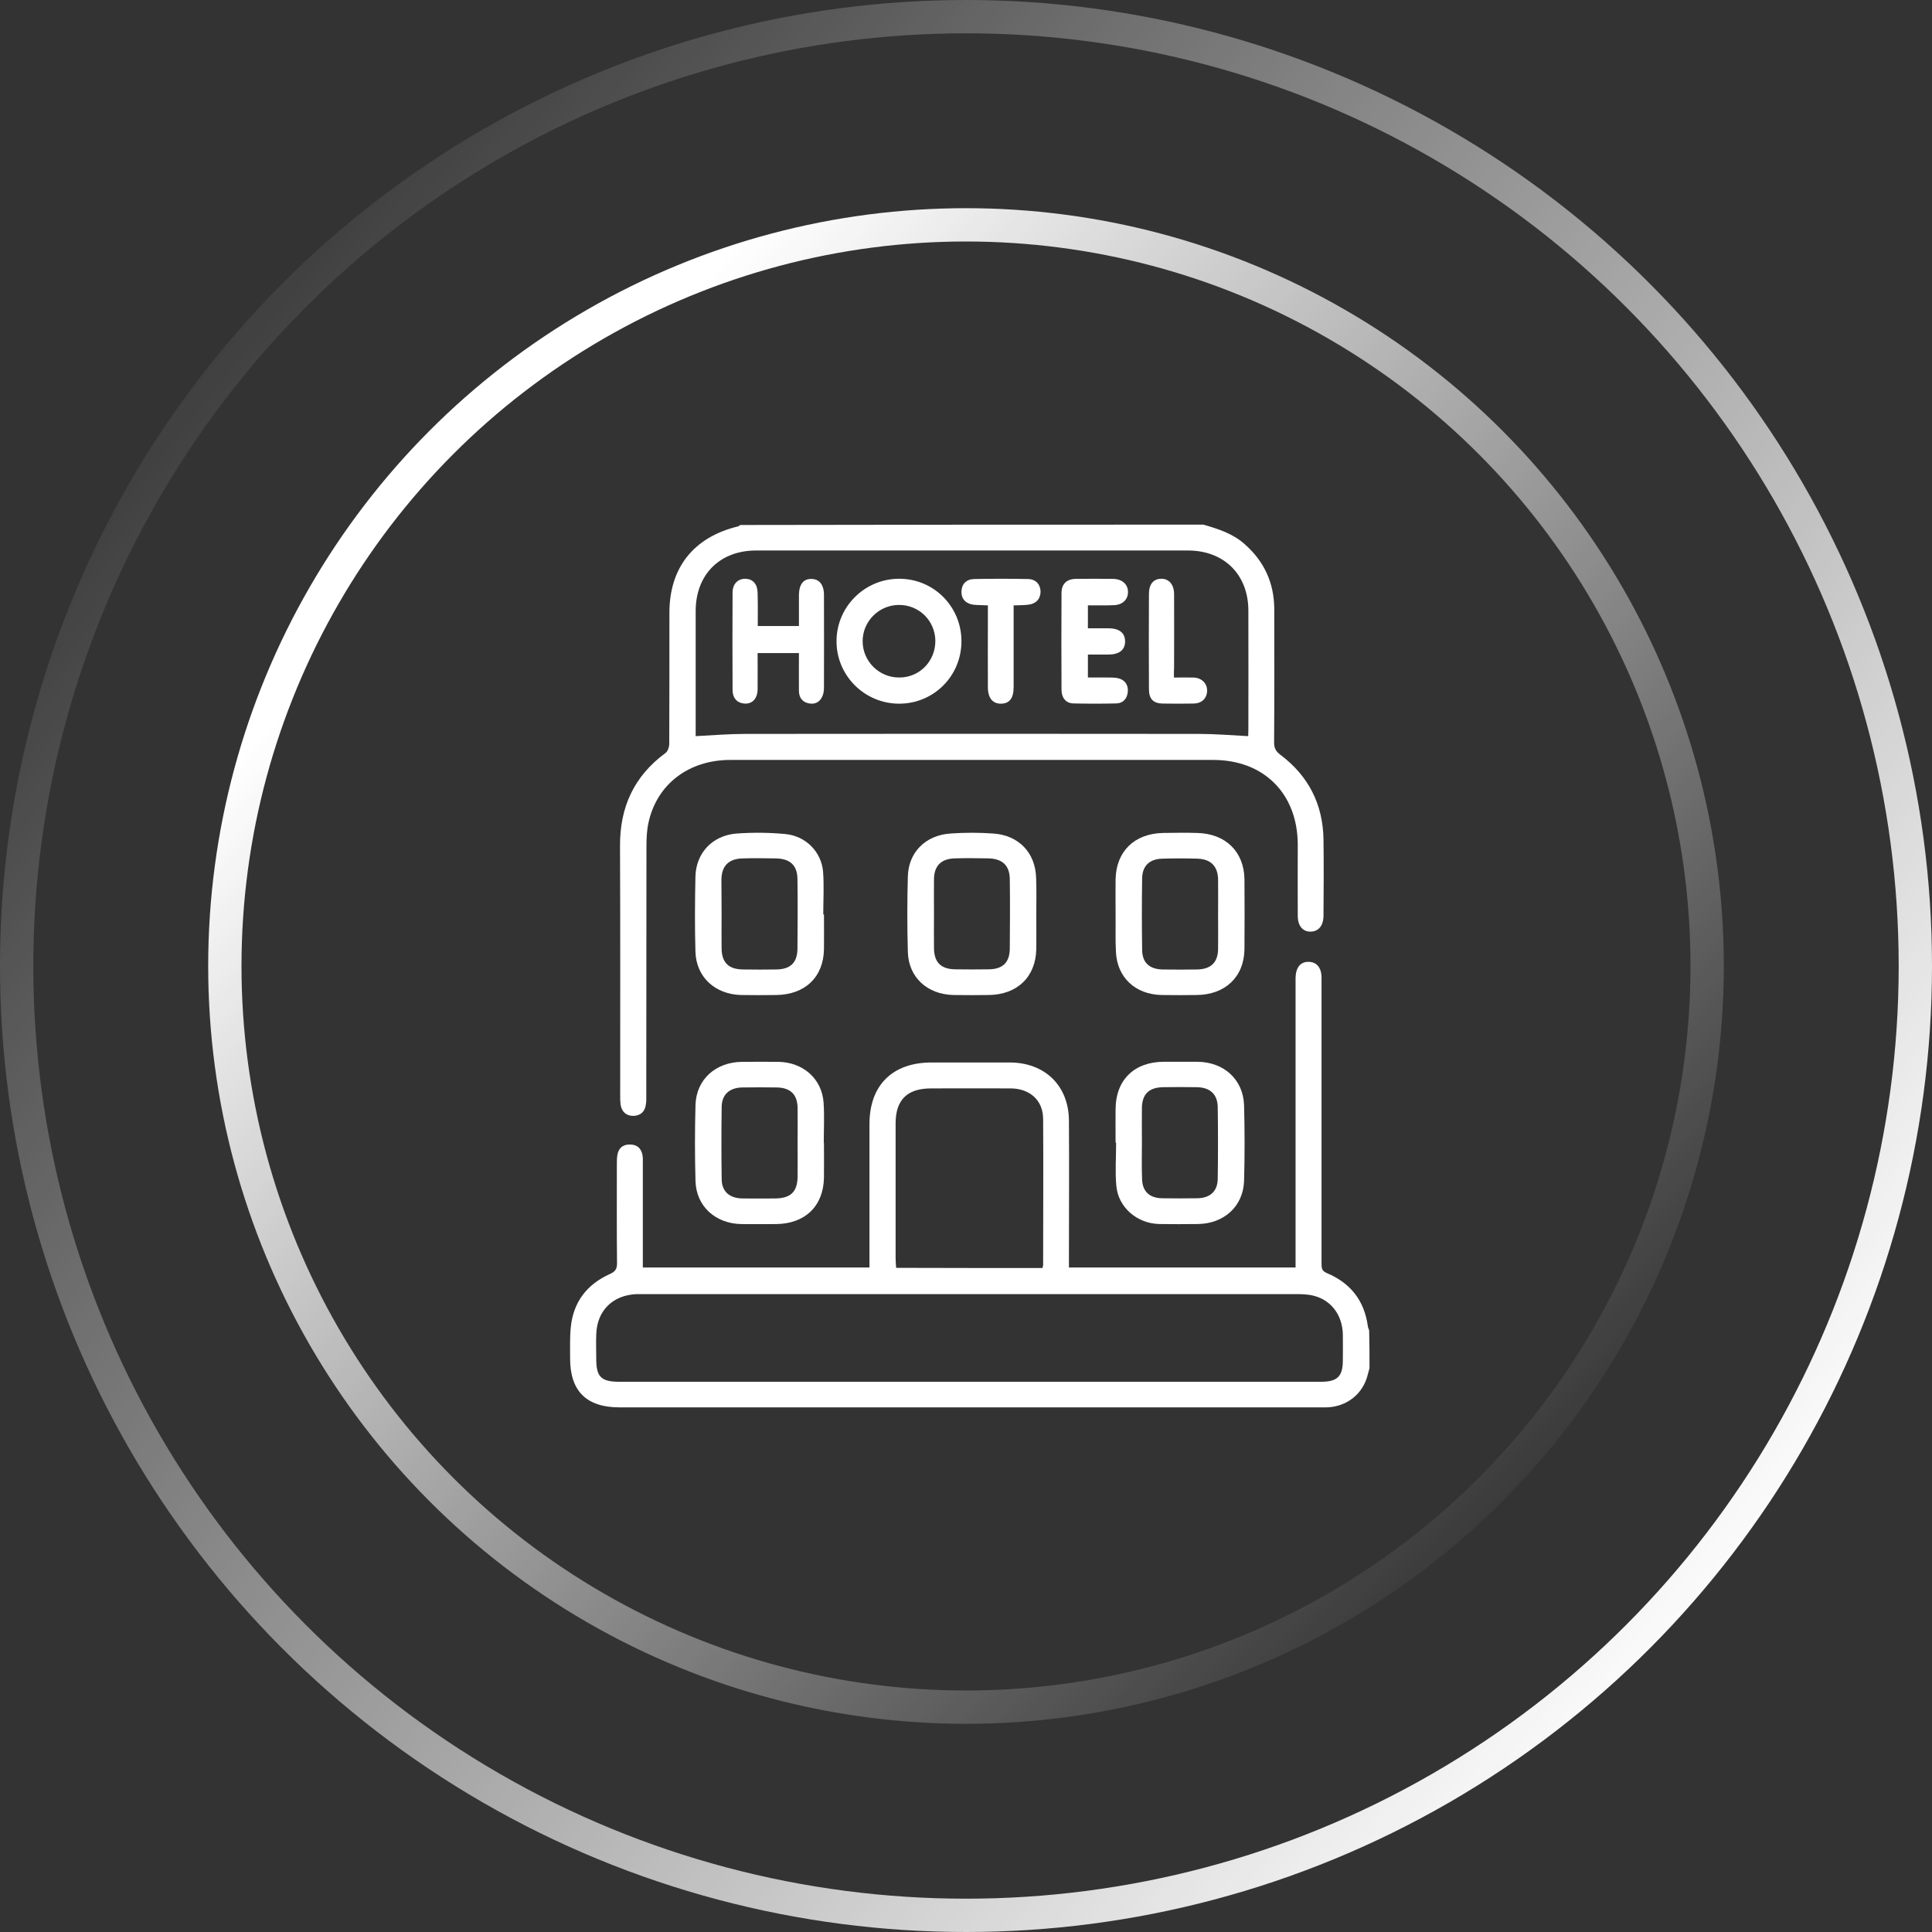
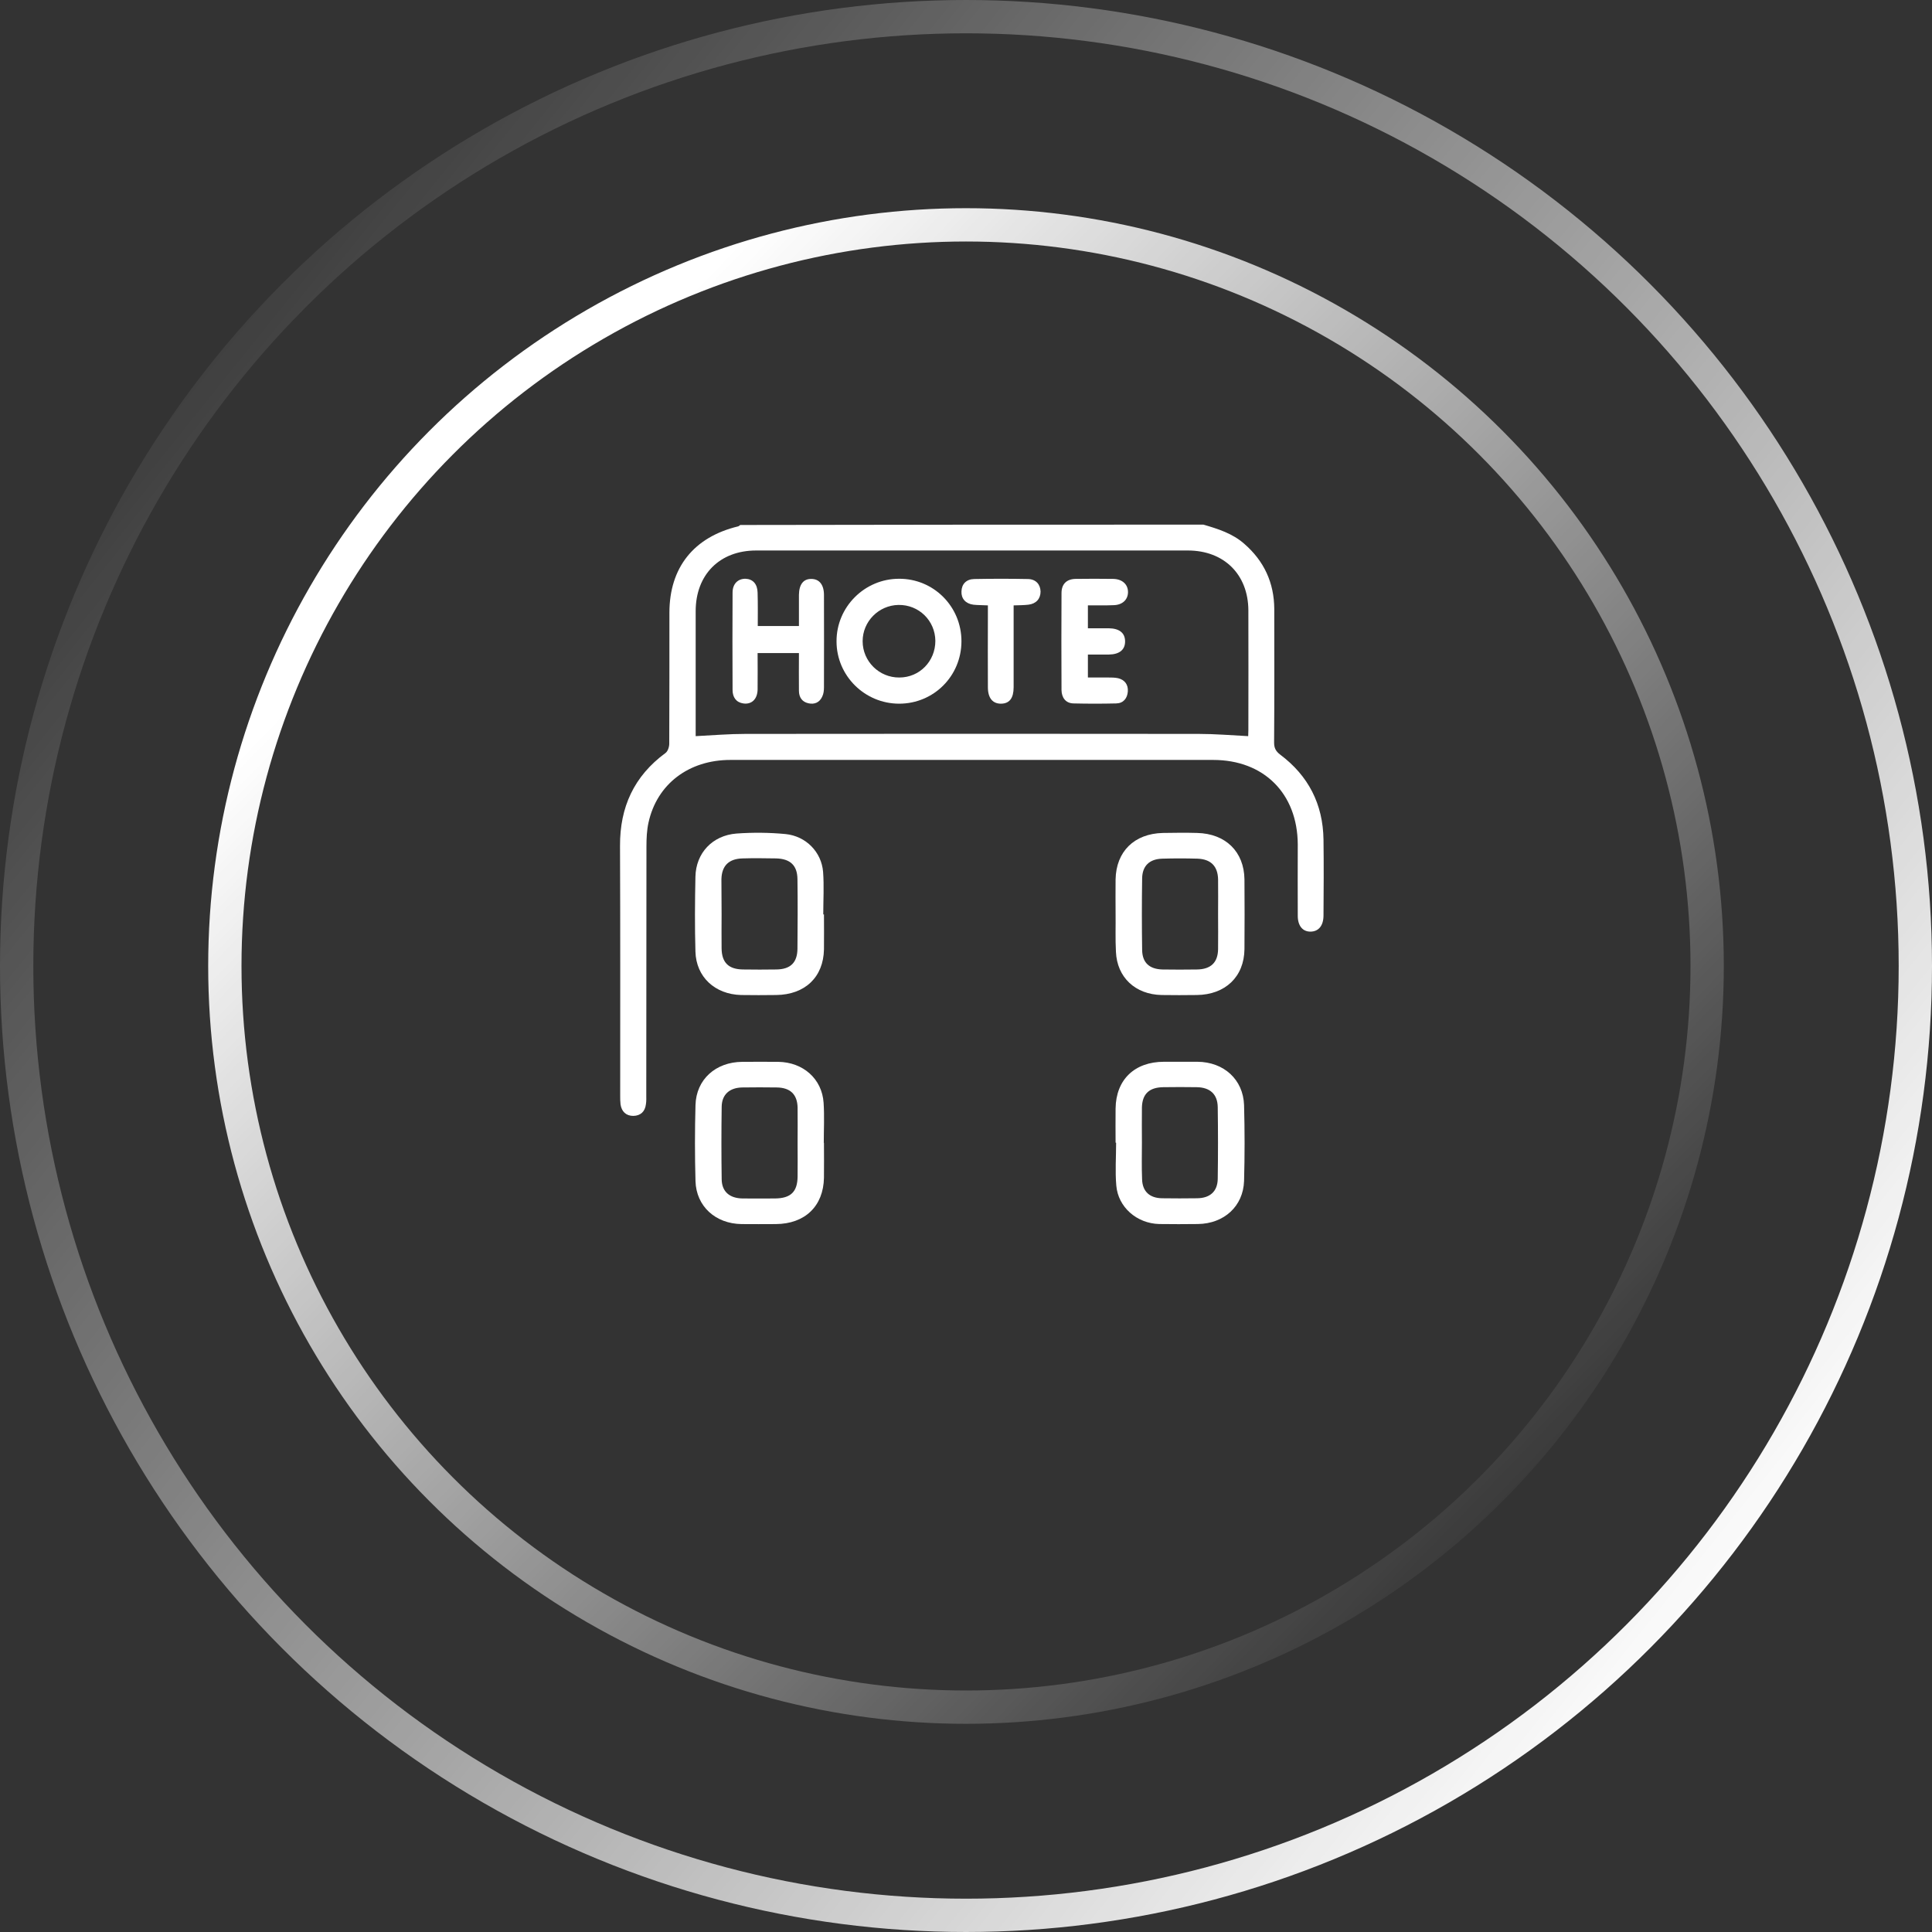
<svg xmlns="http://www.w3.org/2000/svg" width="464px" height="464px" viewBox="0 0 464 464" version="1.1">
  <rect x="0" y="0" width="464" height="464" fill="#333333" stroke="none" />
  <title>编组 9</title>
  <defs>
    <linearGradient x1="6.872%" y1="10.137%" x2="94.681%" y2="80.673%" id="linearGradient-1">
      <stop stop-color="#FFFFFF" stop-opacity="0" offset="0%" />
      <stop stop-color="#FFFFFF" offset="100%" />
    </linearGradient>
    <linearGradient x1="91.521%" y1="85.956%" x2="20.065%" y2="16.552%" id="linearGradient-2">
      <stop stop-color="#FFFFFF" stop-opacity="0" offset="0%" />
      <stop stop-color="#FFFFFF" offset="100%" />
    </linearGradient>
  </defs>
  <g id="页面-1" stroke="none" stroke-width="1" fill="none" fill-rule="evenodd">
    <g id="-首页" transform="translate(-782, -2457)">
      <g id="编组-9" transform="translate(782, 2457)">
        <circle id="椭圆形" stroke="url(#linearGradient-1)" stroke-width="8" cx="232" cy="232" r="228" />
        <circle id="椭圆形" stroke="url(#linearGradient-2)" stroke-width="8" cx="232" cy="232" r="178" />
        <g id="编组" transform="translate(136, 126)" fill="#FFFFFF" fill-rule="nonzero">
-           <path d="M192.907,202.578 C192.782,203.111 192.616,203.602 192.491,204.135 C191.369,208.764 187.46,211.877 182.595,212 C182.054,212 181.472,212 180.931,212 C124.878,212 68.825,212 12.772,212 C4.871,212 0.921,208.108 0.921,200.284 C0.921,197.744 0.837,195.205 1.087,192.706 C1.711,186.684 4.954,182.465 10.485,179.966 C11.774,179.393 12.189,178.778 12.189,177.385 C12.106,169.479 12.148,161.532 12.148,153.626 C12.148,152.889 12.148,152.11 12.273,151.373 C12.564,149.735 13.603,148.833 15.308,148.874 C16.971,148.874 18.011,149.776 18.302,151.414 C18.427,152.07 18.385,152.766 18.385,153.462 C18.385,160.959 18.385,168.496 18.385,175.993 C18.385,176.73 18.385,177.467 18.385,178.409 C36.557,178.409 54.562,178.409 72.817,178.409 C72.817,177.549 72.817,176.73 72.817,175.911 C72.817,165.26 72.817,154.609 72.817,143.959 C72.817,134.619 78.347,129.171 87.745,129.171 C93.982,129.171 100.22,129.171 106.457,129.171 C114.94,129.171 120.678,134.742 120.72,143.139 C120.803,154.077 120.72,164.973 120.72,175.911 C120.72,176.73 120.72,177.508 120.72,178.409 C138.933,178.409 156.938,178.409 175.151,178.409 C175.151,177.426 175.151,176.566 175.151,175.706 C175.151,153.913 175.151,132.161 175.151,110.368 C175.151,109.836 175.151,109.262 175.151,108.73 C175.235,106.313 176.357,104.961 178.312,105.001 C180.225,105.043 181.389,106.395 181.389,108.852 C181.389,125.525 181.389,142.156 181.389,158.829 C181.389,165.055 181.389,171.241 181.389,177.467 C181.389,178.45 181.389,179.188 182.595,179.72 C188.292,182.096 191.618,186.275 192.491,192.378 C192.533,192.788 192.699,193.157 192.824,193.525 C192.907,196.557 192.907,199.588 192.907,202.578 Z M96.685,205.855 C124.878,205.855 153.071,205.855 181.264,205.855 C185.173,205.855 186.504,204.585 186.504,200.694 C186.504,198.564 186.545,196.475 186.504,194.344 C186.337,189.797 183.717,186.275 179.559,185.209 C178.062,184.8 176.399,184.8 174.819,184.8 C122.882,184.8 70.904,184.8 18.967,184.8 C18.26,184.8 17.595,184.8 16.888,184.8 C11.15,185.046 7.366,188.773 7.2,194.467 C7.116,196.434 7.2,198.441 7.2,200.407 C7.2,204.708 8.405,205.855 12.772,205.855 C40.715,205.855 68.7,205.855 96.685,205.855 Z M114.358,178.532 C114.441,178.164 114.524,178 114.524,177.877 C114.524,166.161 114.607,154.404 114.524,142.689 C114.483,138.224 111.322,135.438 106.748,135.397 C100.386,135.356 94.024,135.397 87.62,135.397 C81.882,135.397 79.096,138.142 79.096,143.795 C79.096,154.65 79.096,165.506 79.096,176.32 C79.096,177.017 79.179,177.754 79.221,178.491 C91.072,178.532 102.673,178.532 114.358,178.532 Z" id="形状" />
          <path d="M153.03,0 C156.556,1.035 159.999,2.111 162.82,4.595 C167.59,8.735 169.996,13.952 170.037,20.244 C170.037,30.925 170.079,41.648 169.996,52.329 C169.996,53.612 170.369,54.399 171.448,55.227 C178.251,60.319 181.735,67.15 181.859,75.637 C181.942,81.722 181.901,87.767 181.859,93.852 C181.859,96.295 180.698,97.703 178.79,97.744 C176.882,97.785 175.679,96.378 175.679,93.935 C175.637,88.222 175.679,82.468 175.679,76.755 C175.596,64.583 167.548,56.51 155.353,56.51 C116.693,56.51 78.074,56.51 39.414,56.51 C29.417,56.51 21.785,62.306 19.752,71.538 C19.338,73.401 19.255,75.388 19.255,77.293 C19.213,97.164 19.255,117.036 19.213,136.908 C19.213,137.653 19.255,138.44 19.13,139.185 C18.923,140.965 17.844,141.959 16.102,142 C14.36,142 13.281,140.965 13.032,139.226 C12.949,138.564 12.949,137.86 12.949,137.156 C12.949,117.16 12.991,97.123 12.908,77.127 C12.867,67.854 16.268,60.402 23.817,54.854 C24.398,54.44 24.73,53.364 24.73,52.619 C24.771,42.145 24.771,31.629 24.771,21.155 C24.771,10.308 30.62,2.981 41.281,0.414 C41.447,0.373 41.613,0.207 41.779,0.083 C78.904,0 115.946,0 153.03,0 Z M31.077,50.797 C35.183,50.59 39.082,50.259 43.023,50.259 C79.319,50.217 115.614,50.217 151.91,50.259 C155.809,50.259 159.75,50.59 163.774,50.797 C163.774,50.549 163.815,49.928 163.815,49.348 C163.815,39.743 163.857,30.18 163.815,20.576 C163.774,11.964 157.966,6.21 149.297,6.21 C114.743,6.21 80.148,6.21 45.595,6.21 C36.842,6.21 31.077,12.006 31.077,20.783 C31.077,30.222 31.077,39.702 31.077,49.141 C31.077,49.803 31.077,50.466 31.077,50.797 Z" id="形状" />
          <path d="M131.926,93.386 C131.926,90.646 131.884,87.948 131.926,85.209 C132.053,78.504 136.402,74.211 143.284,74.047 C146.029,74.006 148.773,73.965 151.518,74.047 C158.358,74.211 162.791,78.545 162.876,85.209 C162.918,90.81 162.918,96.37 162.876,101.971 C162.791,108.595 158.273,112.888 151.433,112.969 C148.604,113.01 145.817,113.01 142.988,112.969 C136.655,112.847 132.264,108.717 132.01,102.585 C131.842,99.518 131.968,96.452 131.926,93.386 C131.926,93.386 131.926,93.386 131.926,93.386 Z M156.542,93.549 C156.542,90.769 156.584,87.948 156.542,85.168 C156.458,82.02 154.811,80.343 151.602,80.221 C148.773,80.139 145.986,80.139 143.157,80.221 C140.033,80.303 138.344,81.979 138.302,84.963 C138.217,90.687 138.217,96.411 138.302,102.135 C138.344,105.201 140.033,106.755 143.2,106.837 C145.944,106.878 148.689,106.878 151.433,106.837 C154.811,106.796 156.5,105.16 156.542,101.93 C156.584,99.15 156.542,96.329 156.542,93.549 Z" id="形状" />
          <path d="M61.888,93.62 C61.888,96.401 61.931,99.224 61.888,102.006 C61.762,108.674 57.334,112.888 50.418,112.969 C47.592,113.01 44.809,113.01 41.983,112.969 C35.7,112.806 31.187,108.633 31.019,102.538 C30.85,96.524 30.892,90.551 31.019,84.538 C31.145,78.852 35.109,74.638 40.887,74.188 C44.809,73.902 48.773,73.942 52.653,74.311 C57.587,74.802 61.298,78.647 61.678,83.392 C61.931,86.788 61.72,90.183 61.72,93.62 C61.804,93.62 61.846,93.62 61.888,93.62 Z M37.302,93.579 C37.302,96.32 37.26,99.019 37.302,101.76 C37.344,105.197 38.989,106.792 42.447,106.833 C45.104,106.874 47.803,106.874 50.46,106.833 C53.834,106.792 55.478,105.197 55.521,101.883 C55.563,96.279 55.605,90.715 55.521,85.111 C55.478,81.838 53.791,80.242 50.376,80.161 C47.719,80.12 45.02,80.079 42.363,80.161 C39.031,80.242 37.344,81.92 37.26,85.151 C37.26,87.974 37.302,90.797 37.302,93.579 Z" id="形状" />
-           <path d="M112.88,93.761 C112.88,96.499 112.922,99.196 112.88,101.935 C112.753,108.596 108.329,112.888 101.46,112.969 C98.637,113.01 95.855,113.01 93.032,112.969 C86.711,112.847 82.202,108.719 82.034,102.629 C81.865,96.581 81.865,90.491 82.034,84.442 C82.202,78.68 86.29,74.593 92.231,74.184 C95.645,73.939 99.1,73.939 102.556,74.184 C108.666,74.593 112.669,78.802 112.838,84.81 C112.964,87.753 112.88,90.736 112.88,93.761 C112.88,93.761 112.88,93.761 112.88,93.761 Z M88.312,93.352 C88.312,96.131 88.27,98.951 88.312,101.73 C88.355,105.163 89.998,106.757 93.453,106.798 C96.108,106.839 98.805,106.839 101.46,106.798 C104.831,106.757 106.475,105.163 106.517,101.853 C106.559,96.254 106.601,90.695 106.517,85.096 C106.475,81.867 104.747,80.233 101.376,80.151 C98.721,80.11 96.024,80.069 93.369,80.151 C90.04,80.233 88.355,81.908 88.312,85.137 C88.27,87.916 88.312,90.614 88.312,93.352 Z" id="形状" />
          <path d="M131.926,148.423 C131.926,145.678 131.884,142.973 131.926,140.228 C132.01,133.303 136.478,129 143.56,129 C146.215,129 148.913,129 151.569,129 C157.933,129.041 162.57,133.262 162.781,139.408 C162.949,145.473 162.949,151.578 162.781,157.643 C162.57,163.708 157.976,167.887 151.695,167.969 C148.618,168.01 145.499,168.01 142.422,167.969 C137.026,167.846 132.516,163.913 132.095,158.708 C131.8,155.307 132.052,151.906 132.052,148.464 C132.01,148.423 131.968,148.423 131.926,148.423 Z M138.249,148.423 C138.249,148.423 138.249,148.423 138.249,148.423 C138.249,151.374 138.164,154.283 138.291,157.233 C138.375,160.143 140.103,161.741 143.096,161.782 C145.92,161.823 148.702,161.823 151.526,161.782 C154.603,161.741 156.416,160.143 156.458,157.11 C156.542,151.374 156.542,145.637 156.458,139.9 C156.416,136.786 154.603,135.147 151.4,135.106 C148.744,135.065 146.047,135.065 143.391,135.106 C140.019,135.147 138.333,136.704 138.249,139.982 C138.207,142.809 138.249,145.637 138.249,148.423 Z" id="形状" />
          <path d="M61.886,148.459 C61.886,151.248 61.928,154.078 61.886,156.867 C61.759,163.675 57.327,167.941 50.321,167.982 C47.578,167.982 44.835,168.023 42.091,167.982 C35.845,167.9 31.203,163.716 31.034,157.646 C30.865,151.576 30.865,145.465 31.034,139.395 C31.203,133.243 35.887,129.059 42.26,129.018 C45.13,129.018 48.042,128.977 50.912,129.018 C56.863,129.1 61.421,133.079 61.801,138.862 C62.012,142.061 61.843,145.301 61.843,148.5 C61.843,148.459 61.886,148.459 61.886,148.459 Z M55.555,148.582 C55.555,145.711 55.597,142.84 55.555,139.969 C55.47,136.811 53.782,135.211 50.532,135.17 C47.789,135.129 45.046,135.129 42.303,135.17 C39.222,135.211 37.365,136.852 37.322,139.805 C37.238,145.629 37.238,151.412 37.322,157.236 C37.365,160.189 39.222,161.789 42.345,161.83 C44.961,161.871 47.536,161.83 50.153,161.83 C53.909,161.789 55.513,160.23 55.555,156.58 C55.597,153.914 55.555,151.248 55.555,148.582 Z" id="形状" />
          <path d="M79.949,43 C71.676,43 64.907,36.296 64.907,28.042 C64.866,19.788 71.635,13 79.907,13 C88.222,12.958 94.907,19.662 94.907,28 C94.907,36.338 88.264,43 79.949,43 Z M88.64,27.916 C88.598,23.056 84.671,19.201 79.782,19.285 C75.019,19.369 71.175,23.266 71.175,28 C71.175,32.819 75.144,36.757 79.991,36.715 C84.838,36.715 88.64,32.819 88.64,27.916 Z" id="形状" />
          <path d="M45.99,24.349 C49.38,24.349 52.487,24.349 55.877,24.349 C55.877,21.795 55.877,19.324 55.877,16.854 C55.917,14.341 56.966,13.001 58.863,13.043 C60.759,13.043 61.889,14.425 61.889,16.896 C61.93,24.266 61.889,31.678 61.889,39.048 C61.889,39.802 61.809,40.597 61.486,41.267 C60.84,42.733 59.589,43.235 58.137,42.9 C56.643,42.565 55.877,41.477 55.877,39.885 C55.836,36.912 55.877,33.939 55.877,30.84 C52.487,30.84 49.38,30.84 45.95,30.84 C45.95,33.772 45.99,36.703 45.95,39.592 C45.91,41.937 44.497,43.235 42.52,42.942 C40.785,42.691 39.938,41.435 39.938,39.718 C39.897,31.929 39.897,24.098 39.938,16.309 C39.938,14.174 41.269,12.959 43.085,13.001 C44.82,13.085 45.91,14.257 45.95,16.351 C46.031,18.989 45.99,21.627 45.99,24.349 Z" id="路径" />
          <path d="M125.276,19.383 C125.276,21.275 125.276,22.916 125.276,24.893 C126.963,24.893 128.651,24.893 130.338,24.893 C132.807,24.935 134.166,25.986 134.207,27.963 C134.248,30.024 132.89,31.16 130.297,31.202 C128.651,31.202 127.046,31.202 125.276,31.202 C125.276,33.053 125.276,34.693 125.276,36.712 C126.881,36.712 128.486,36.712 130.091,36.712 C130.914,36.712 131.737,36.712 132.519,36.88 C134.124,37.259 134.989,38.436 134.865,40.077 C134.742,41.717 133.795,42.895 132.108,42.937 C128.692,43.021 125.276,43.021 121.819,42.937 C119.926,42.895 118.979,41.549 118.938,39.74 C118.897,31.959 118.897,24.178 118.938,16.438 C118.938,14.251 120.173,13.074 122.313,13.032 C125.317,12.989 128.322,12.989 131.367,13.032 C133.548,13.074 134.948,14.377 134.906,16.27 C134.865,18.079 133.507,19.299 131.449,19.341 C129.433,19.425 127.416,19.383 125.276,19.383 Z" id="路径" />
          <path d="M101.257,19.394 C99.897,19.31 98.826,19.352 97.755,19.226 C95.901,18.975 94.829,17.759 94.912,16.04 C94.953,14.279 96.065,13.105 97.961,13.063 C102.287,12.979 106.614,12.979 110.899,13.063 C112.795,13.105 113.866,14.363 113.907,16.082 C113.907,17.801 112.836,19.017 110.982,19.226 C109.91,19.352 108.798,19.352 107.438,19.394 C107.438,20.232 107.438,20.987 107.438,21.7 C107.438,27.486 107.438,33.272 107.438,39.058 C107.438,41.657 106.449,42.957 104.471,42.999 C102.452,43.041 101.257,41.699 101.257,39.058 C101.216,33.272 101.257,27.486 101.257,21.7 C101.257,20.987 101.257,20.232 101.257,19.394 Z" id="路径" />
-           <path d="M145.935,36.723 C147.746,36.723 149.195,36.681 150.684,36.723 C152.656,36.807 153.984,38.19 153.904,39.993 C153.823,41.753 152.616,42.927 150.684,42.969 C148.188,43.01 145.733,43.01 143.238,42.969 C140.944,42.927 139.937,41.837 139.937,39.49 C139.897,31.861 139.897,24.275 139.937,16.647 C139.937,14.299 141.024,13 142.916,13 C144.727,13 145.935,14.341 145.975,16.605 C146.015,22.473 145.975,28.341 145.975,34.209 C145.935,34.921 145.935,35.676 145.935,36.723 Z" id="路径" />
        </g>
      </g>
    </g>
  </g>
</svg>